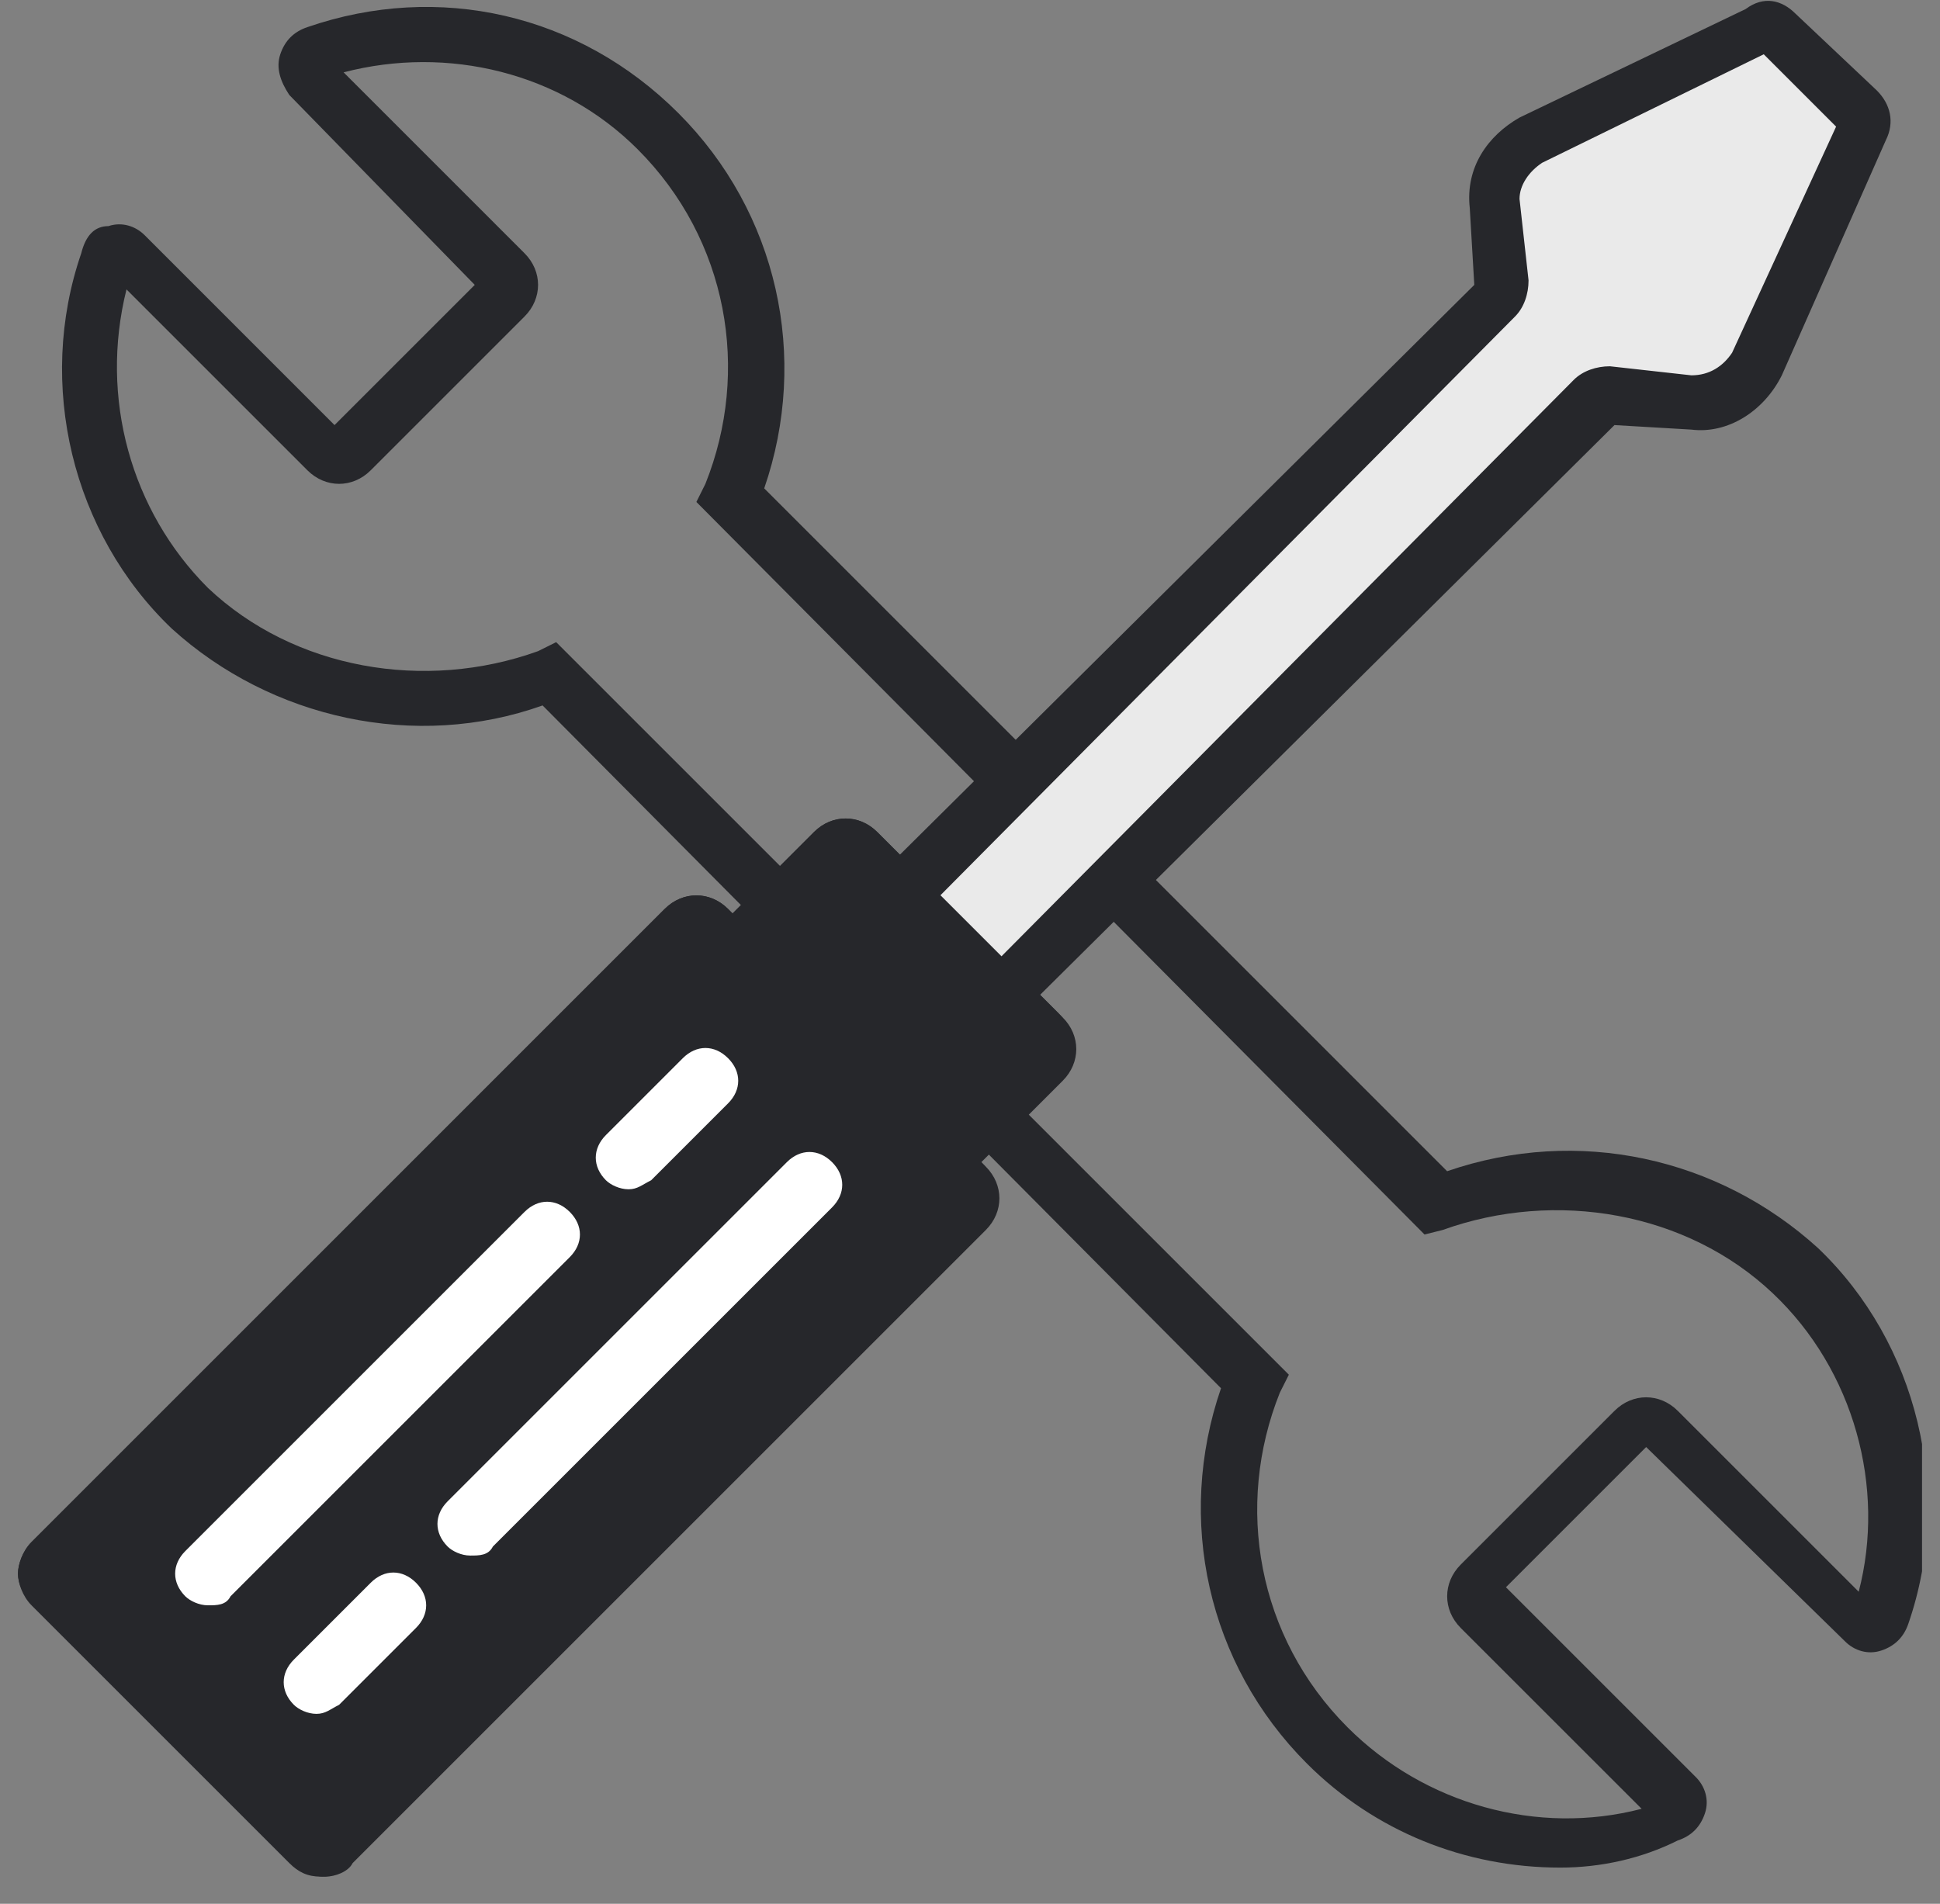
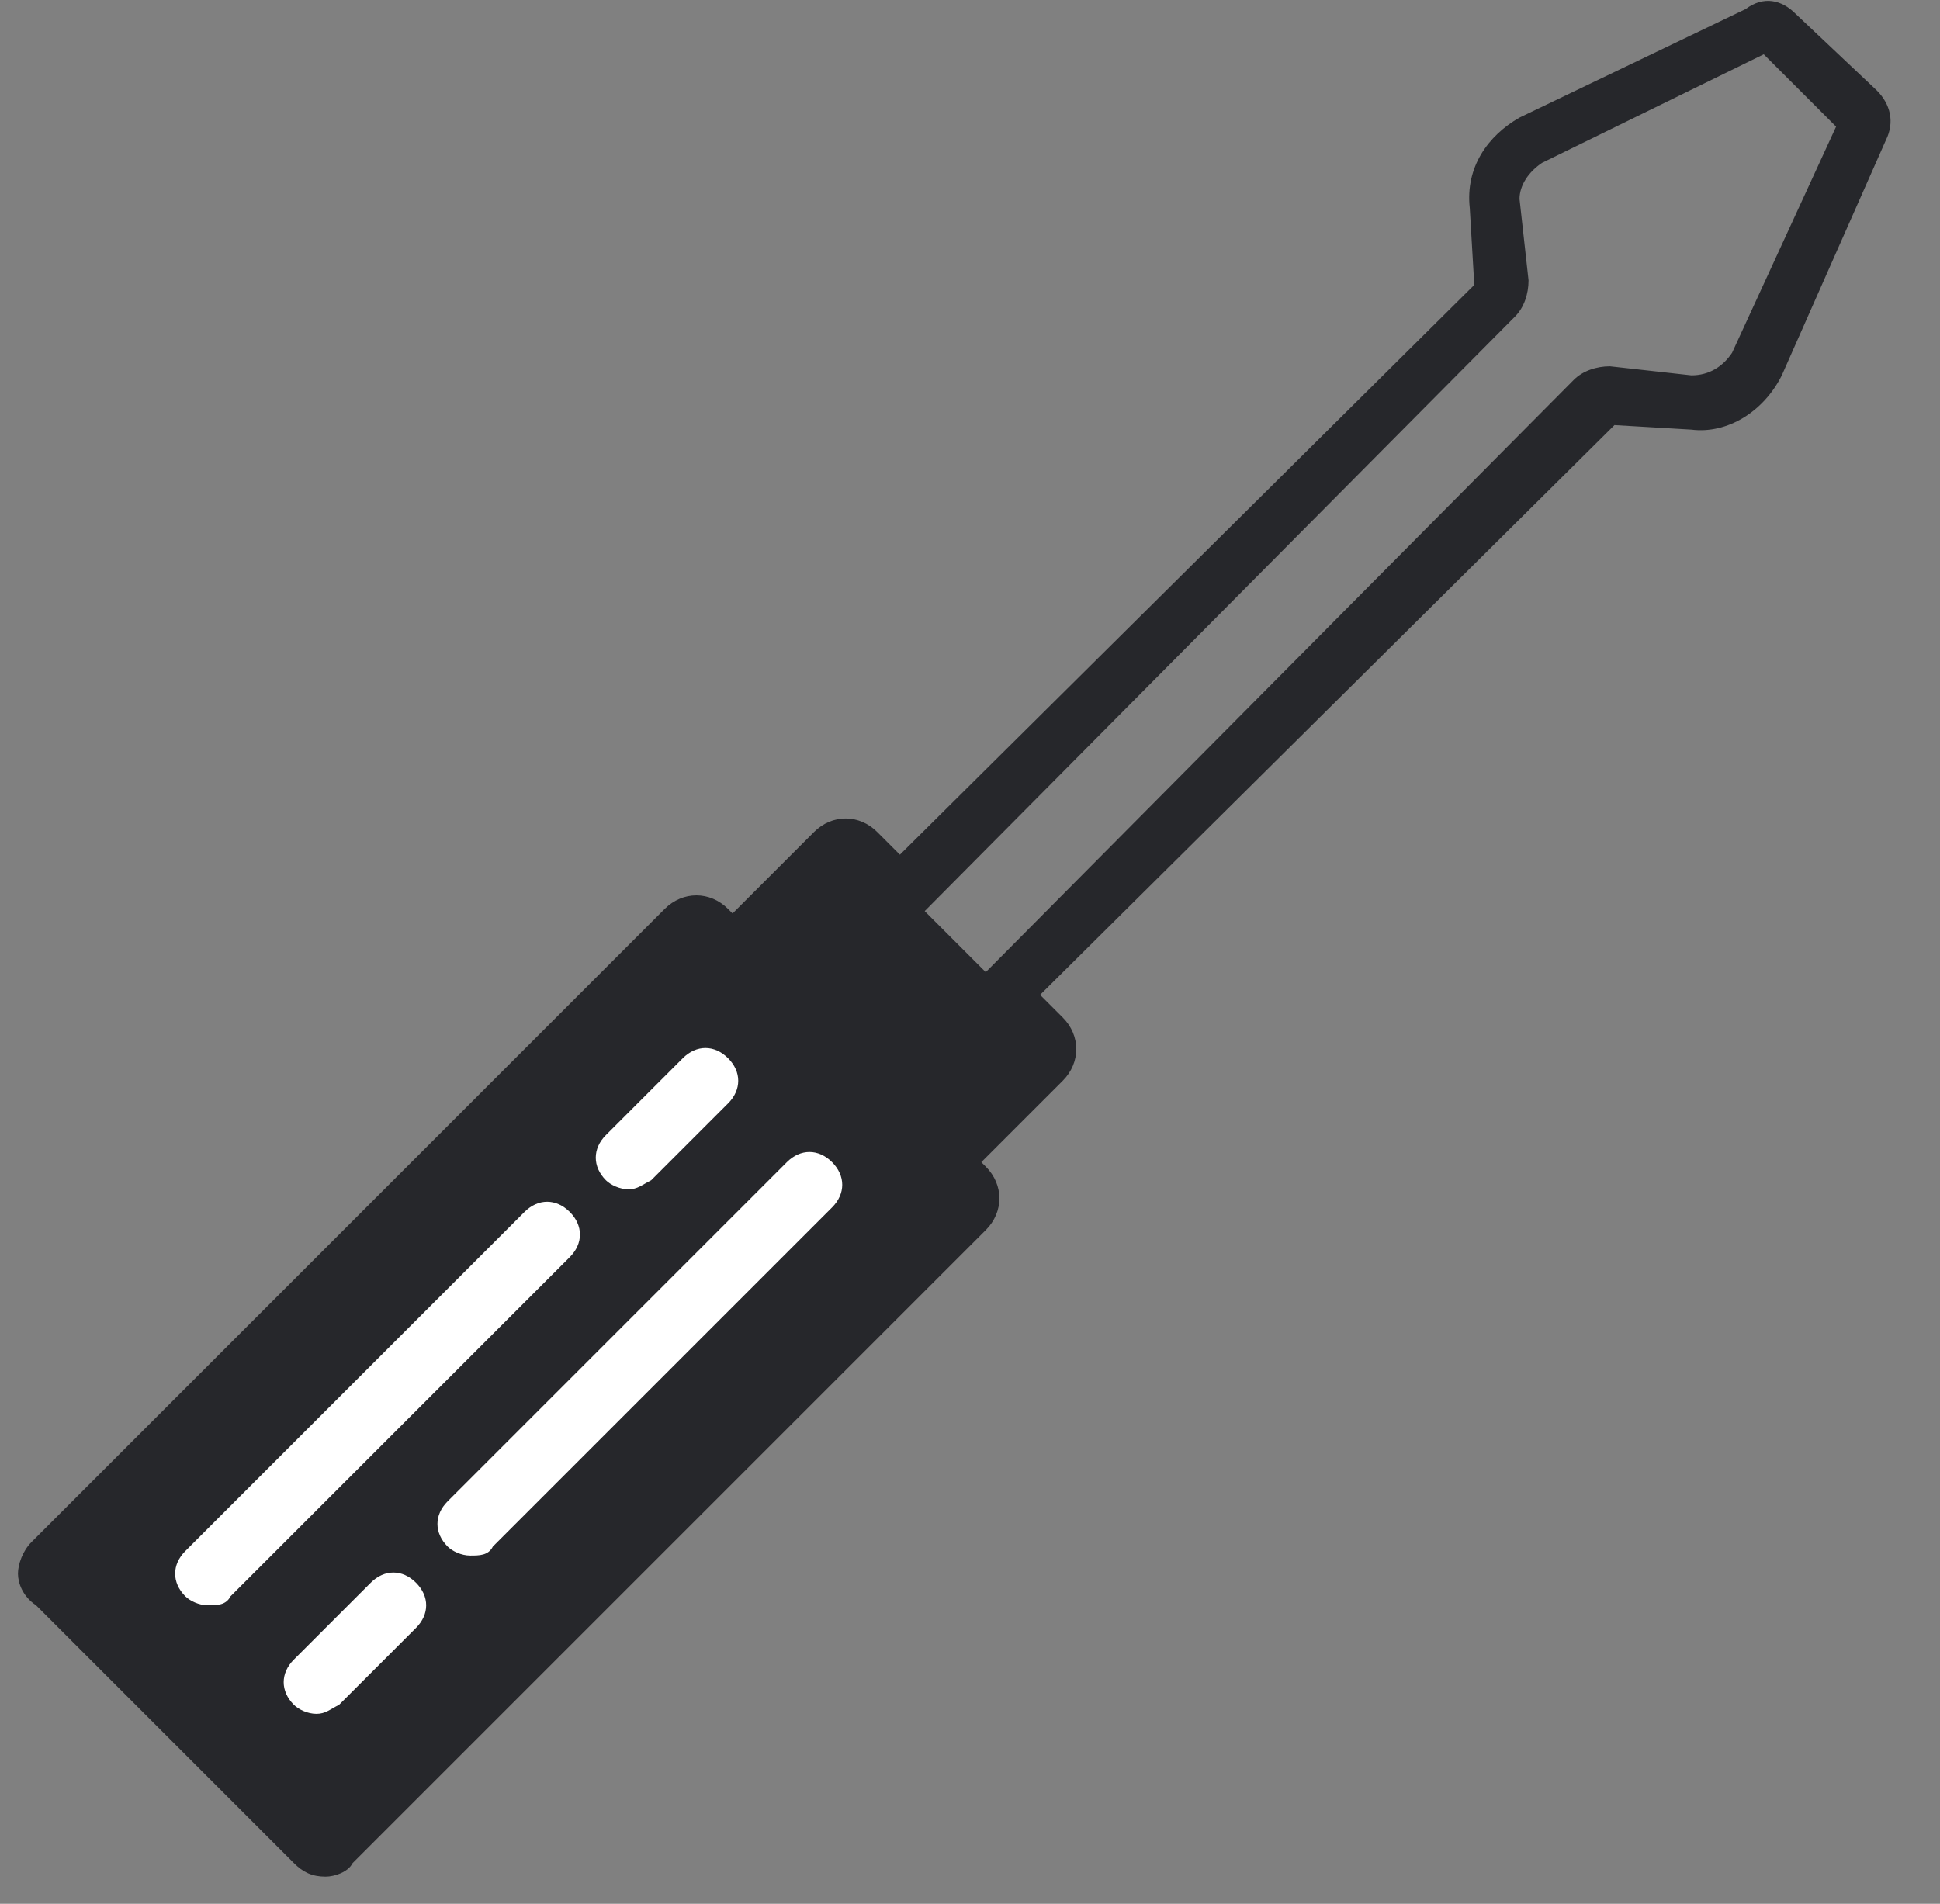
<svg xmlns="http://www.w3.org/2000/svg" width="54" height="53" viewBox="0 0 54 53" fill="none">
  <rect x="0" y="0" width="54" height="53" fill="#808080" stroke="none" />
  <g clip-path="url(#clip0_8799_13784)">
-     <path d="M43.429 51.993C40.785 51.993 38.267 50.986 36.379 49.097C33.609 46.328 32.728 42.299 33.987 38.648L15.103 19.639C11.578 20.898 7.55 20.017 4.78 17.499C2.011 14.855 1.004 10.701 2.262 7.05C2.388 6.546 2.64 6.295 3.018 6.295C3.395 6.169 3.773 6.295 4.025 6.546L9.312 11.834L13.215 7.931L8.053 2.644C7.802 2.266 7.676 1.888 7.802 1.511C7.928 1.133 8.179 0.881 8.557 0.755C12.208 -0.504 16.11 0.378 18.88 3.147C21.65 5.917 22.531 9.945 21.272 13.596L40.281 32.606C43.932 31.347 47.835 32.228 50.605 34.746C53.374 37.389 54.381 41.544 53.122 45.195C52.996 45.572 52.745 45.824 52.367 45.95C51.989 46.076 51.612 45.95 51.36 45.698L45.821 40.285L41.918 44.188L47.205 49.475C47.457 49.727 47.583 50.105 47.457 50.482C47.331 50.86 47.08 51.112 46.702 51.237C45.695 51.741 44.562 51.993 43.429 51.993ZM15.481 17.877L35.875 38.271L35.623 38.774C34.365 41.922 34.994 45.572 37.512 48.09C39.652 50.23 42.799 51.112 45.695 50.356L40.659 45.321C40.156 44.817 40.156 44.062 40.659 43.558L44.939 39.278C45.443 38.774 46.198 38.774 46.702 39.278L51.737 44.313C52.493 41.418 51.612 38.145 49.346 36.005C46.954 33.739 43.303 33.109 40.156 34.242L39.652 34.368L19.384 13.974L19.635 13.47C20.894 10.323 20.265 6.672 17.747 4.154C15.607 2.014 12.46 1.259 9.564 2.014L14.6 7.05C15.103 7.553 15.103 8.309 14.6 8.812L10.319 13.093C9.816 13.596 9.061 13.596 8.557 13.093L3.521 8.057C2.766 11.078 3.647 14.226 5.787 16.366C8.179 18.632 11.83 19.261 14.977 18.128L15.481 17.877Z" fill="#26272B" />
-     <path d="M26.308 32.354L29.077 29.585C29.329 29.333 29.329 29.081 29.077 28.829L27.818 27.696L44.436 11.205C44.562 11.079 44.688 11.079 44.813 11.079L47.08 11.205C47.835 11.331 48.59 10.827 48.968 10.072L51.863 3.651C51.989 3.399 51.863 3.274 51.737 3.022L49.597 0.882C49.471 0.756 49.22 0.63 48.968 0.756L42.673 3.777C42.044 4.155 41.54 4.784 41.666 5.54L41.918 7.806C41.918 7.932 41.918 8.057 41.792 8.183L25.049 24.927L23.916 23.794C23.664 23.542 23.412 23.542 23.16 23.794L20.391 26.563C20.265 26.438 19.635 25.808 19.635 25.808C19.384 25.556 19.132 25.556 18.88 25.808L1.255 43.433C1.003 43.684 1.003 43.936 1.255 44.188L8.431 51.364C8.683 51.616 8.935 51.616 9.186 51.364L26.811 33.739C27.063 33.487 27.063 33.236 26.811 32.984C26.937 32.984 26.559 32.48 26.308 32.354Z" fill="#EAEAEA" />
    <path d="M9.061 52.245C8.683 52.245 8.431 52.119 8.179 51.867L1.004 44.691C0.626 44.44 0.5 44.062 0.5 43.81C0.5 43.558 0.626 43.181 0.878 42.929L18.502 25.304C19.006 24.801 19.761 24.801 20.265 25.304L20.391 25.43L22.657 23.164C23.16 22.66 23.916 22.66 24.419 23.164L25.049 23.794L41.037 7.931L40.911 5.791C40.785 4.658 41.414 3.777 42.296 3.273L48.59 0.252C49.094 -0.126 49.597 0 49.975 0.378L52.241 2.518C52.619 2.896 52.745 3.399 52.493 3.903L49.597 10.449C49.094 11.456 48.087 12.086 47.08 11.96L44.939 11.834L28.951 27.696L29.581 28.326C30.084 28.829 30.084 29.584 29.581 30.088L27.315 32.354C27.441 32.48 27.441 32.48 27.441 32.48C27.944 32.984 27.944 33.739 27.441 34.242L9.816 51.867C9.69 52.119 9.312 52.245 9.061 52.245ZM2.137 43.81L8.935 50.608L26.182 33.361C26.056 33.235 25.804 32.984 25.678 32.858L25.175 32.354L28.322 29.207L26.811 27.696L43.806 10.575C44.058 10.323 44.436 10.197 44.813 10.197L47.08 10.449C47.583 10.449 47.961 10.197 48.213 9.82L51.108 3.525L49.094 1.511L42.925 4.532C42.547 4.784 42.296 5.162 42.296 5.539L42.547 7.805C42.547 8.183 42.422 8.561 42.17 8.813L25.049 26.06L23.538 24.549L20.391 27.696L19.384 26.563L2.137 43.81Z" fill="#26272B" />
    <path d="M26.937 32.984C26.937 32.984 26.433 32.48 26.308 32.228L29.077 29.459C29.329 29.207 29.329 28.955 29.077 28.703L24.042 23.668C23.79 23.416 23.538 23.416 23.286 23.668L20.517 26.437C20.391 26.311 19.761 25.682 19.761 25.682C19.509 25.43 19.258 25.43 19.006 25.682L1.381 43.307C1.129 43.559 1.129 43.81 1.381 44.062L8.557 51.238C8.809 51.49 9.061 51.49 9.312 51.238L26.937 33.613C27.063 33.487 27.063 33.236 26.937 32.984Z" fill="#26272B" />
-     <path d="M8.935 52.245C8.557 52.245 8.305 52.119 8.053 51.867L0.878 44.692C0.626 44.44 0.5 44.062 0.5 43.81C0.5 43.559 0.626 43.181 0.878 42.929L18.502 25.304C19.006 24.801 19.761 24.801 20.265 25.304L20.391 25.43L22.657 23.164C23.16 22.661 23.916 22.661 24.419 23.164L29.455 28.2C29.958 28.703 29.958 29.459 29.455 29.962L27.189 32.228C27.315 32.354 27.315 32.354 27.315 32.354C27.567 32.606 27.692 32.858 27.692 33.236C27.692 33.613 27.567 33.865 27.315 34.117L9.69 51.742C9.564 52.119 9.312 52.245 8.935 52.245ZM2.137 43.81L8.935 50.608L26.182 33.361C26.056 33.236 25.804 32.984 25.678 32.858L25.175 32.354L28.322 29.207L23.538 24.423L20.391 27.57L19.384 26.563L2.137 43.81Z" fill="#26272B" />
    <path d="M5.788 44.691C5.536 44.691 5.284 44.565 5.158 44.44C4.781 44.062 4.781 43.558 5.158 43.181L14.6 33.739C14.978 33.361 15.481 33.361 15.859 33.739C16.237 34.117 16.237 34.62 15.859 34.998L6.417 44.44C6.291 44.691 6.039 44.691 5.788 44.691Z" fill="white" />
    <path d="M17.496 33.109C17.244 33.109 16.992 32.983 16.866 32.858C16.489 32.48 16.489 31.976 16.866 31.599L19.006 29.459C19.384 29.081 19.888 29.081 20.265 29.459C20.643 29.836 20.643 30.34 20.265 30.718L18.125 32.858C17.873 32.983 17.747 33.109 17.496 33.109Z" fill="white" />
    <path d="M13.089 43.306C12.838 43.306 12.586 43.181 12.46 43.055C12.082 42.677 12.082 42.173 12.46 41.796L21.902 32.354C22.279 31.976 22.783 31.976 23.161 32.354C23.538 32.732 23.538 33.235 23.161 33.613L13.719 43.055C13.593 43.306 13.341 43.306 13.089 43.306Z" fill="white" />
    <path d="M8.809 47.713C8.557 47.713 8.306 47.587 8.18 47.461C7.802 47.083 7.802 46.58 8.18 46.202L10.32 44.062C10.698 43.684 11.201 43.684 11.579 44.062C11.957 44.44 11.957 44.943 11.579 45.321L9.439 47.461C9.187 47.587 9.061 47.713 8.809 47.713Z" fill="white" />
  </g>
  <defs>
    <clipPath id="clip0_8799_13784">
      <rect width="53" height="52.245" fill="white" transform="translate(0.5)" />
    </clipPath>
  </defs>
</svg>